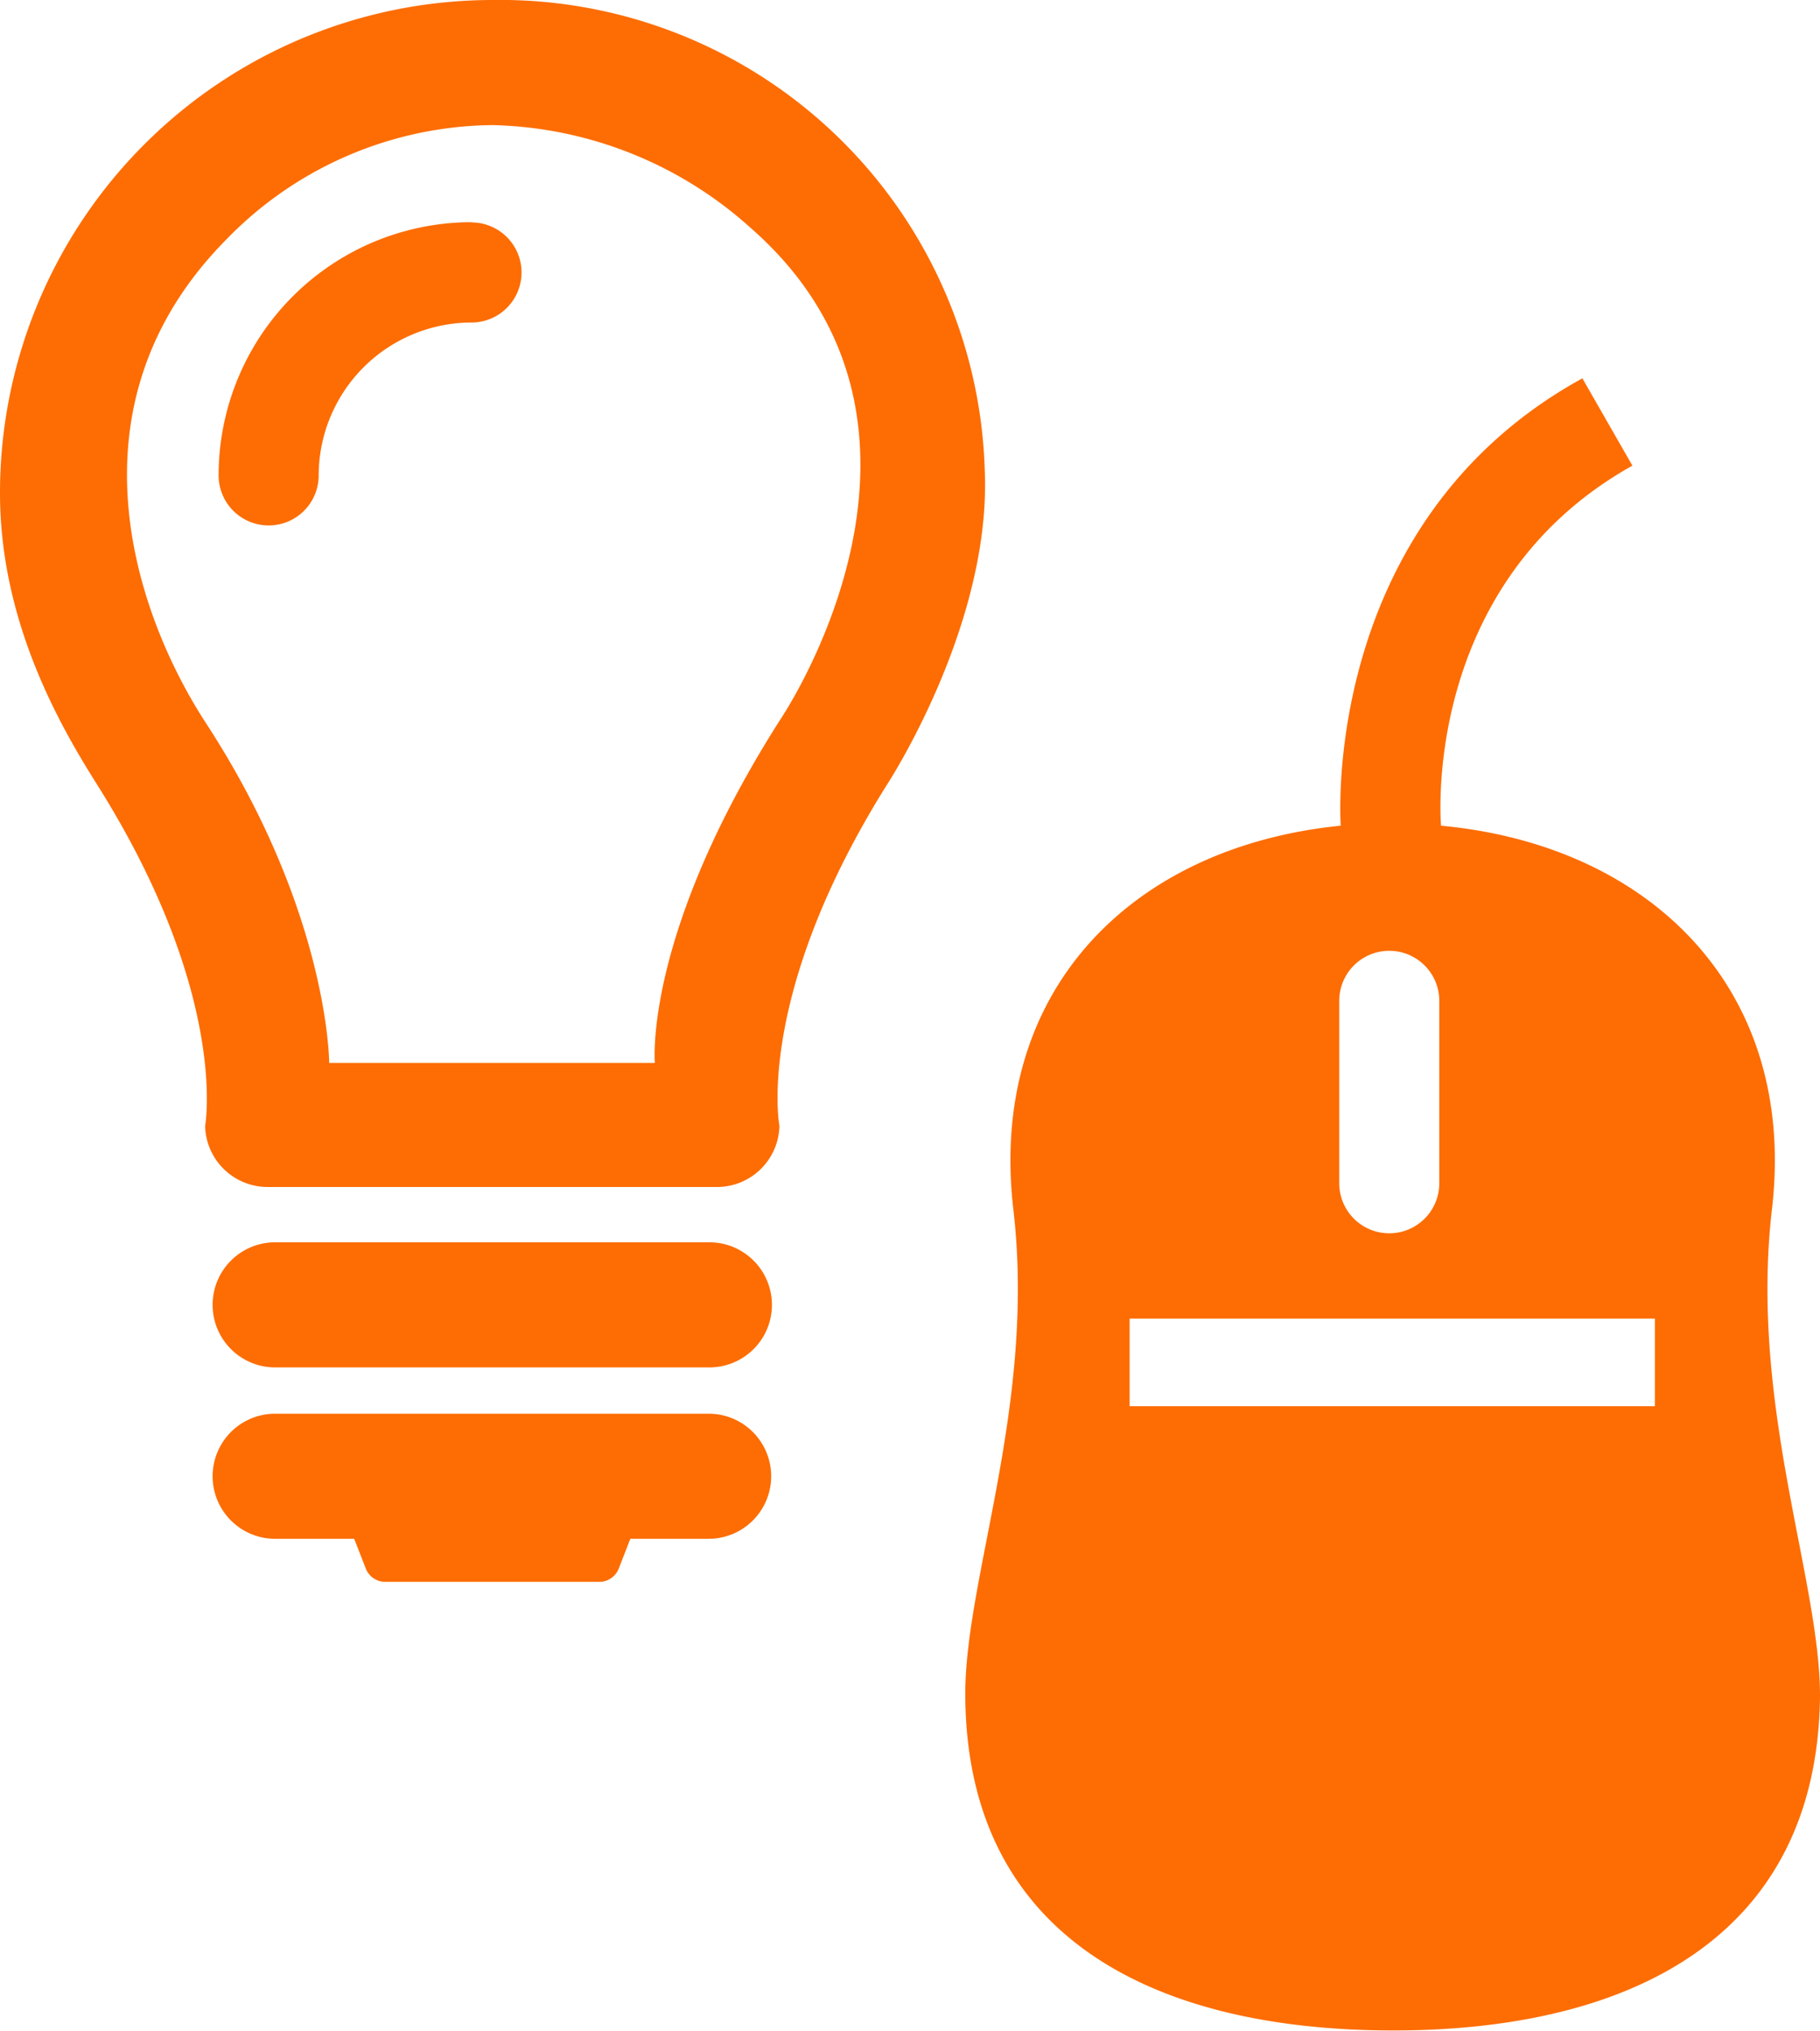
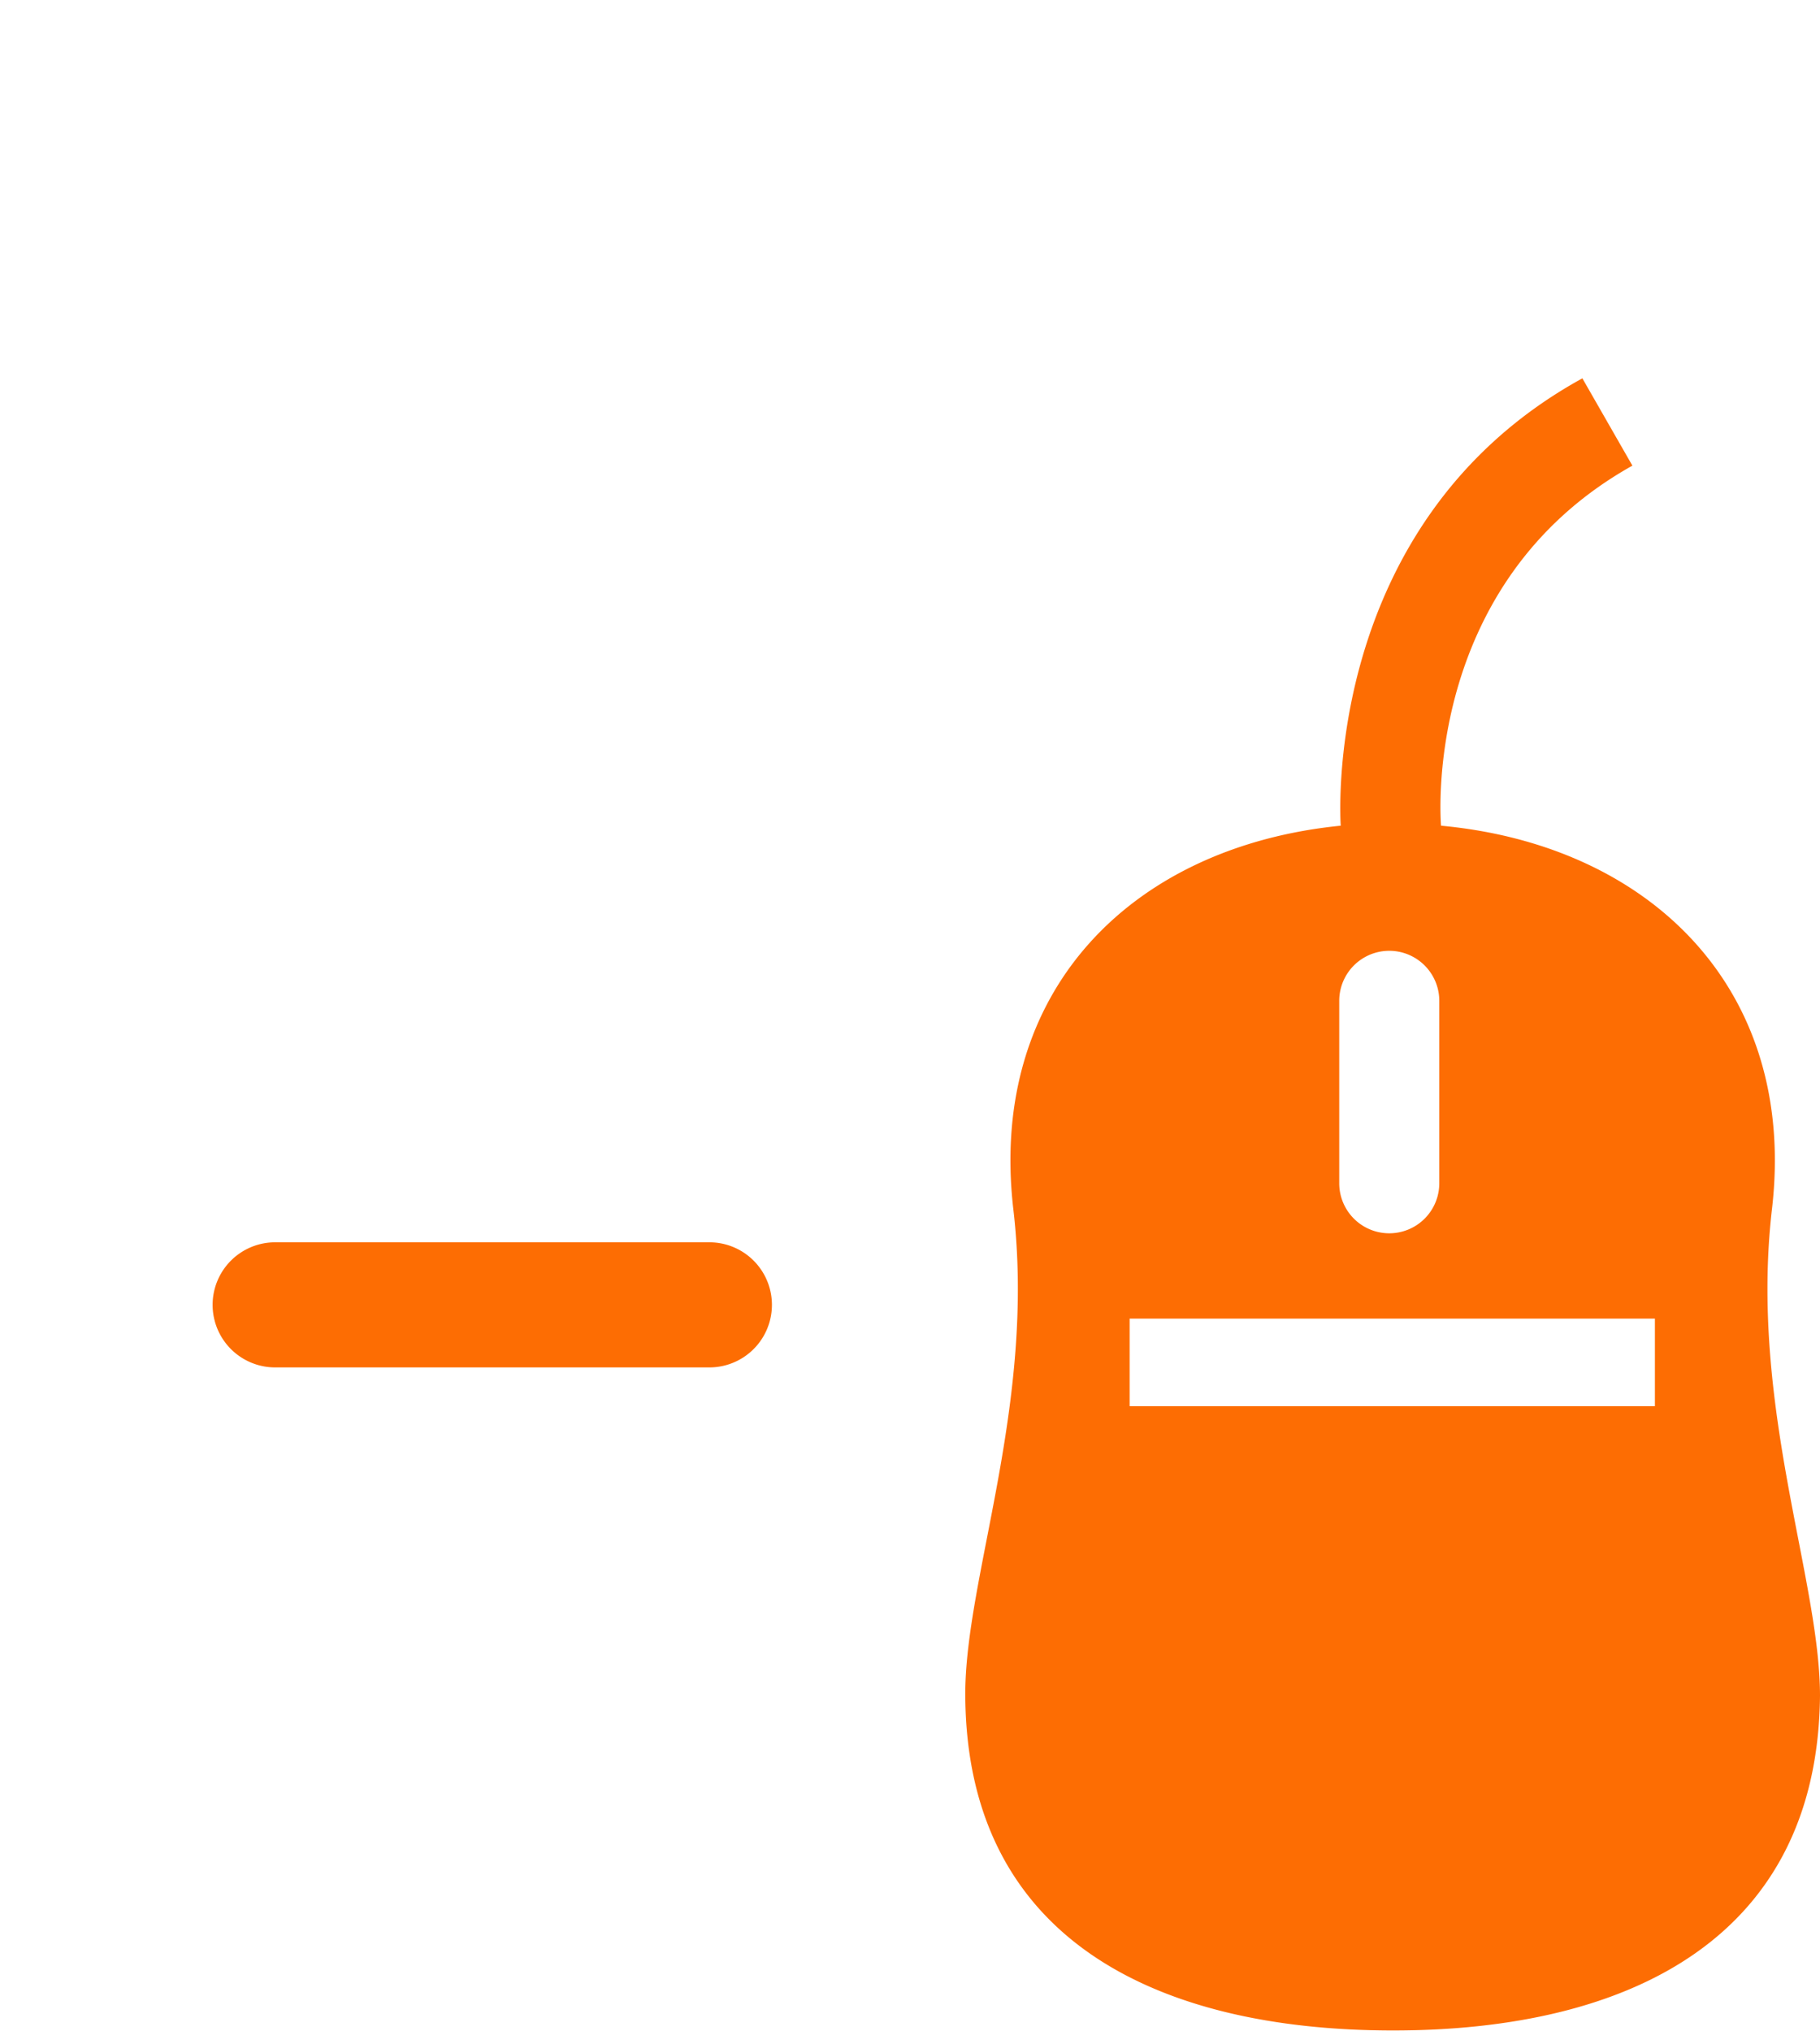
<svg xmlns="http://www.w3.org/2000/svg" viewBox="0 0 72.76 81.18">
  <defs>
    <style>.cls-1{fill:#fd6d03;}</style>
  </defs>
  <g id="Layer_2" data-name="Layer 2">
    <g id="Layer_1-2" data-name="Layer 1">
-       <path class="cls-1" d="M8.2,45a2.5,2.5,0,0,0,2.5,2.44h18A2.5,2.5,0,0,0,31.16,45s-1-5.19,4.3-13.64c0,0,4.16-6.34,3.91-12.52A19.38,19.38,0,0,0,19.68,0,19.7,19.7,0,0,0,0,19.66H0v.05c0,5.19,2.45,9.38,3.89,11.66C9.17,39.76,8.2,45,8.2,45ZM9.05,9.57A15,15,0,0,1,19.68,5,15.93,15.93,0,0,1,30,9.1c9.15,8,1.18,19.68,1.18,19.68-5.47,8.59-5,13.7-5,13.7H13.16s0-6-4.9-13.54C5.48,24.7,2.42,16.26,9.05,9.57Z" />
      <path class="cls-1" d="M28.36,49.65H11a2.5,2.5,0,0,0,0,5H28.36a2.5,2.5,0,0,0,0-5Z" />
-       <path class="cls-1" d="M28.36,56.5H11a2.5,2.5,0,1,0,0,5h3.16l.48,1.23a.84.84,0,0,0,.72.49H24a.84.84,0,0,0,.72-.49l.48-1.23h3.13a2.5,2.5,0,1,0,0-5Z" />
      <path class="cls-1" d="M53.6,33c-8.34.83-14.1,6.59-13.09,15.32.92,7.83-1.95,14.76-1.92,19.46.06,9.71,7.64,13.36,17.07,13.37s17-3.66,17.1-13.37c0-4.7-2.83-11.63-1.92-19.46C71.86,39.56,66,33.78,57.61,33c0,0-.86-9.63,7.65-14.39l-2-3.49C52.71,20.92,53.6,33,53.6,33ZM53.54,40a2,2,0,0,1,4,0v7.29a2,2,0,0,1-4,0ZM66.16,56.2h-21V52.7h21Z" />
-       <path class="cls-1" d="M18.84,8.88A10.12,10.12,0,0,0,8.74,19a2,2,0,0,0,2,2h0a2,2,0,0,0,2-2h0a6.12,6.12,0,0,1,6.11-6.11,2,2,0,0,0,0-4Z" />
    </g>
  </g>
</svg>